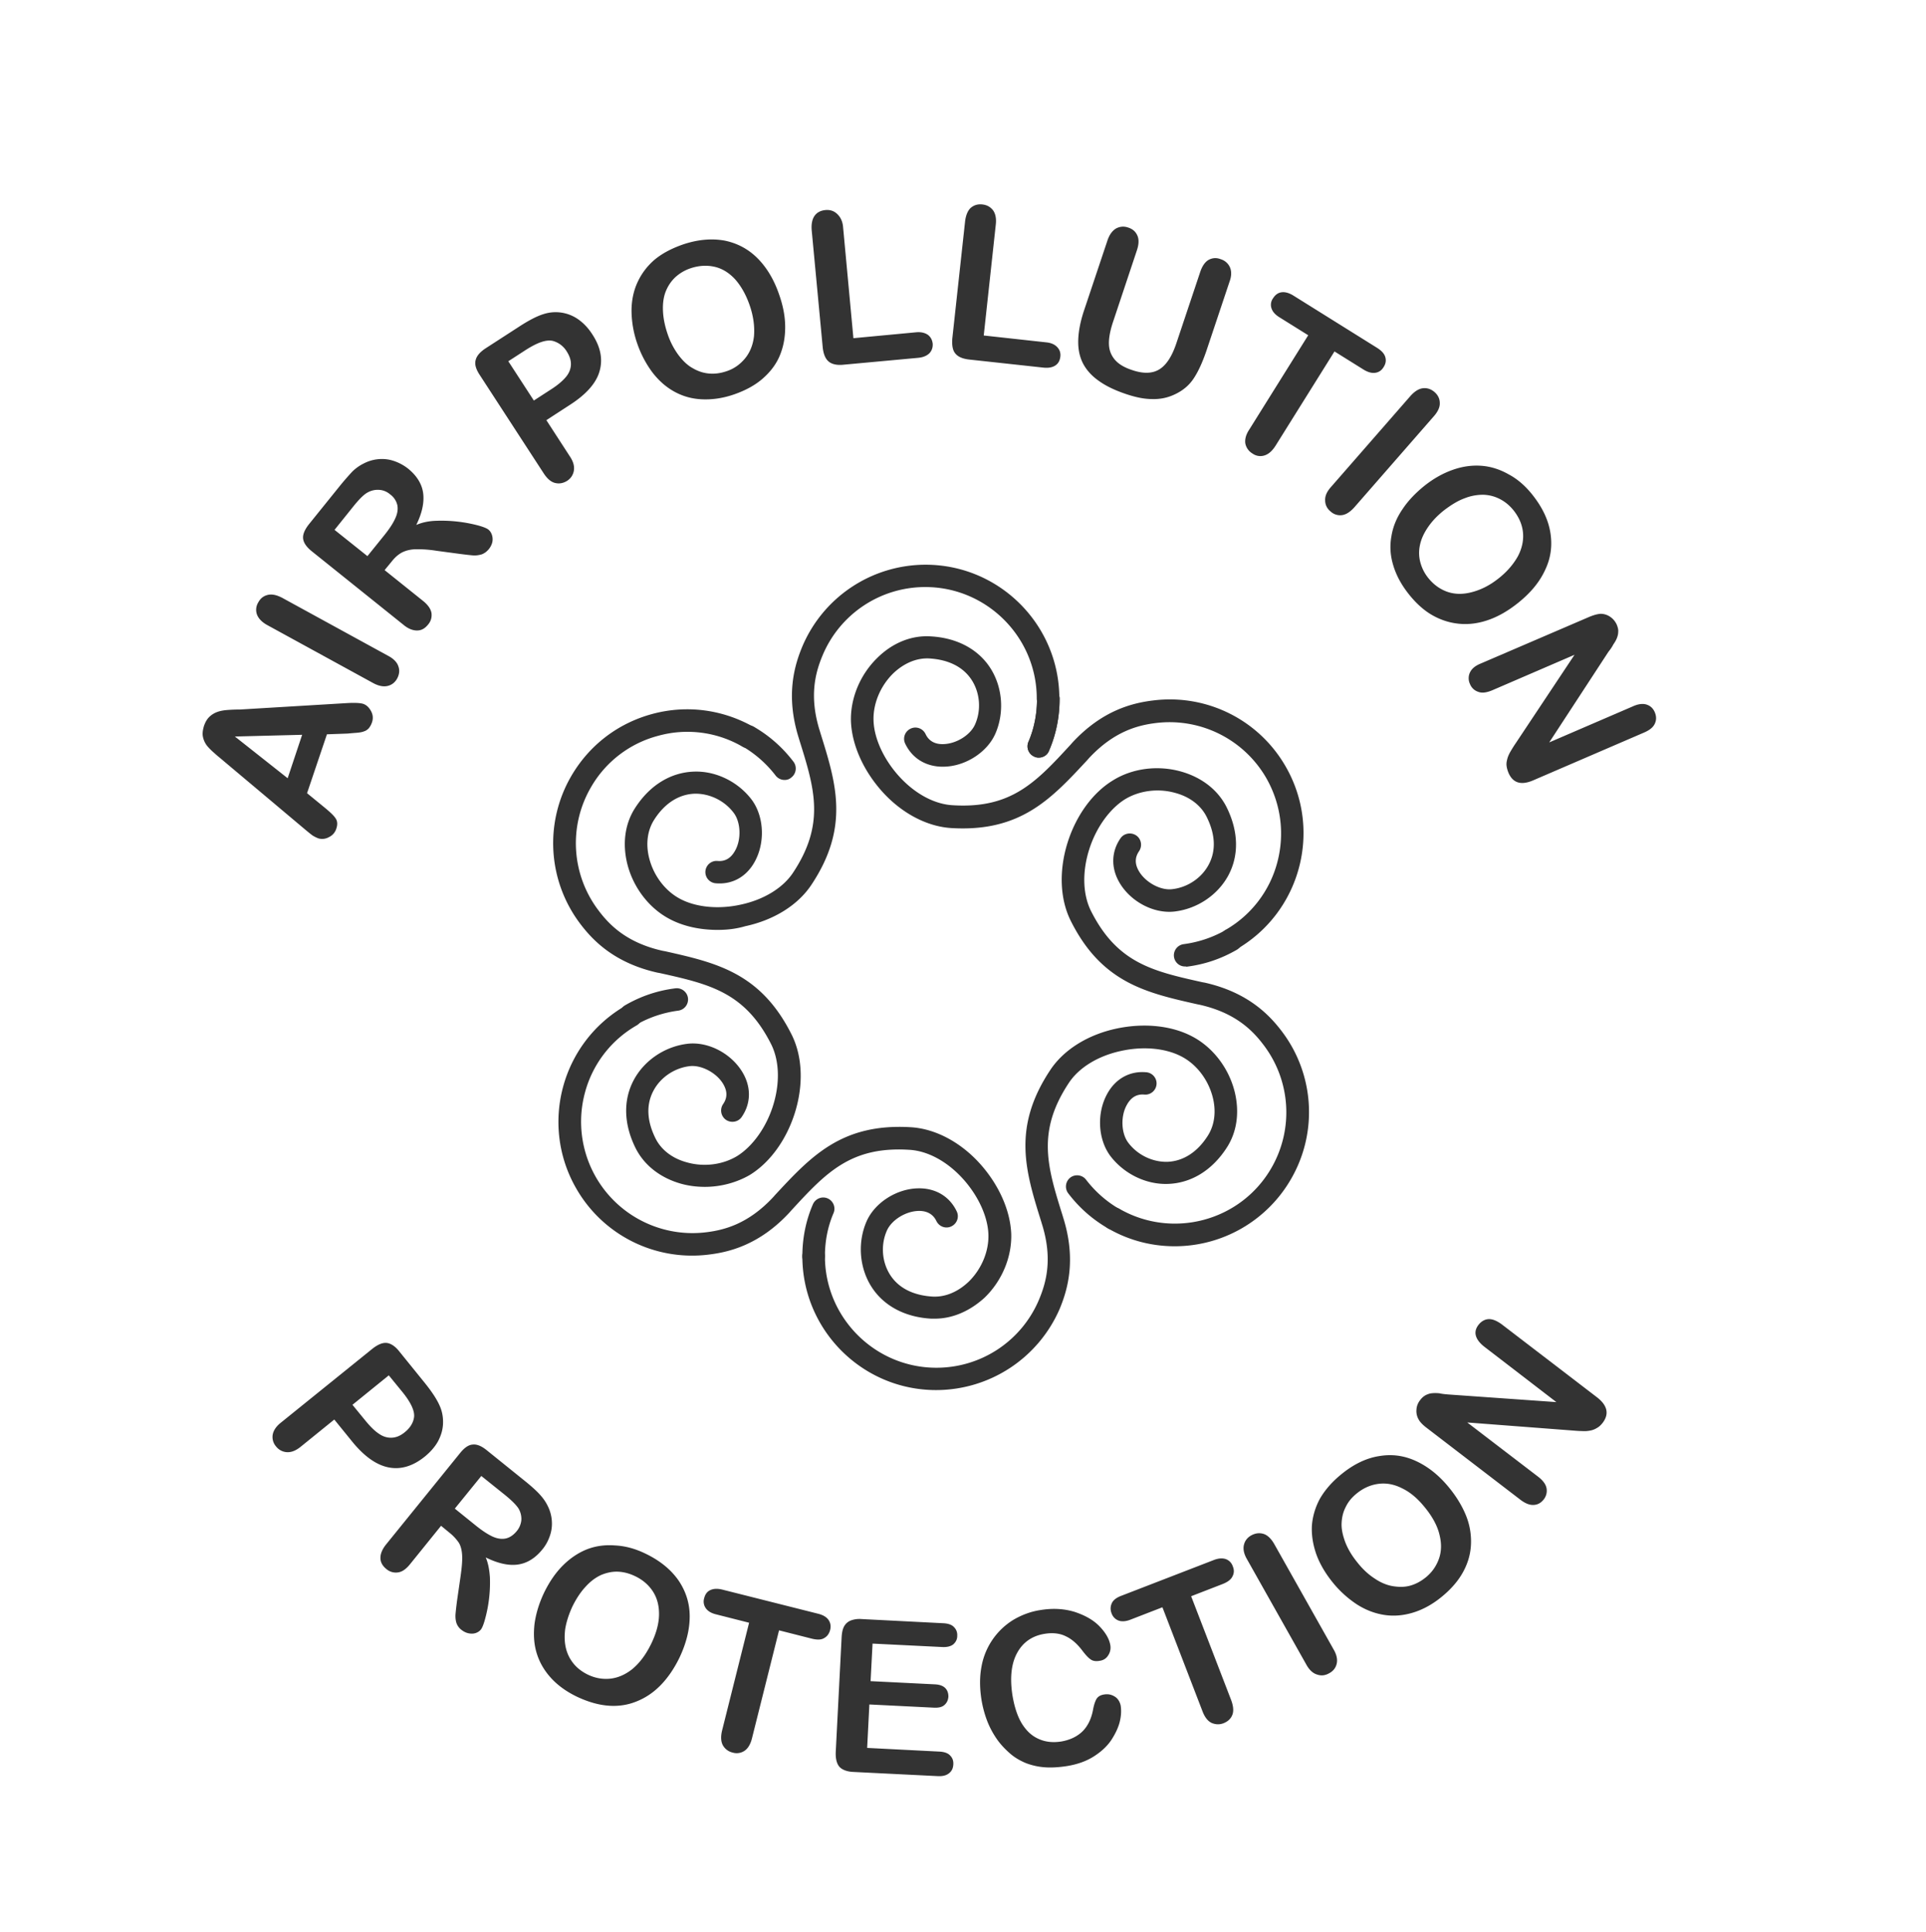
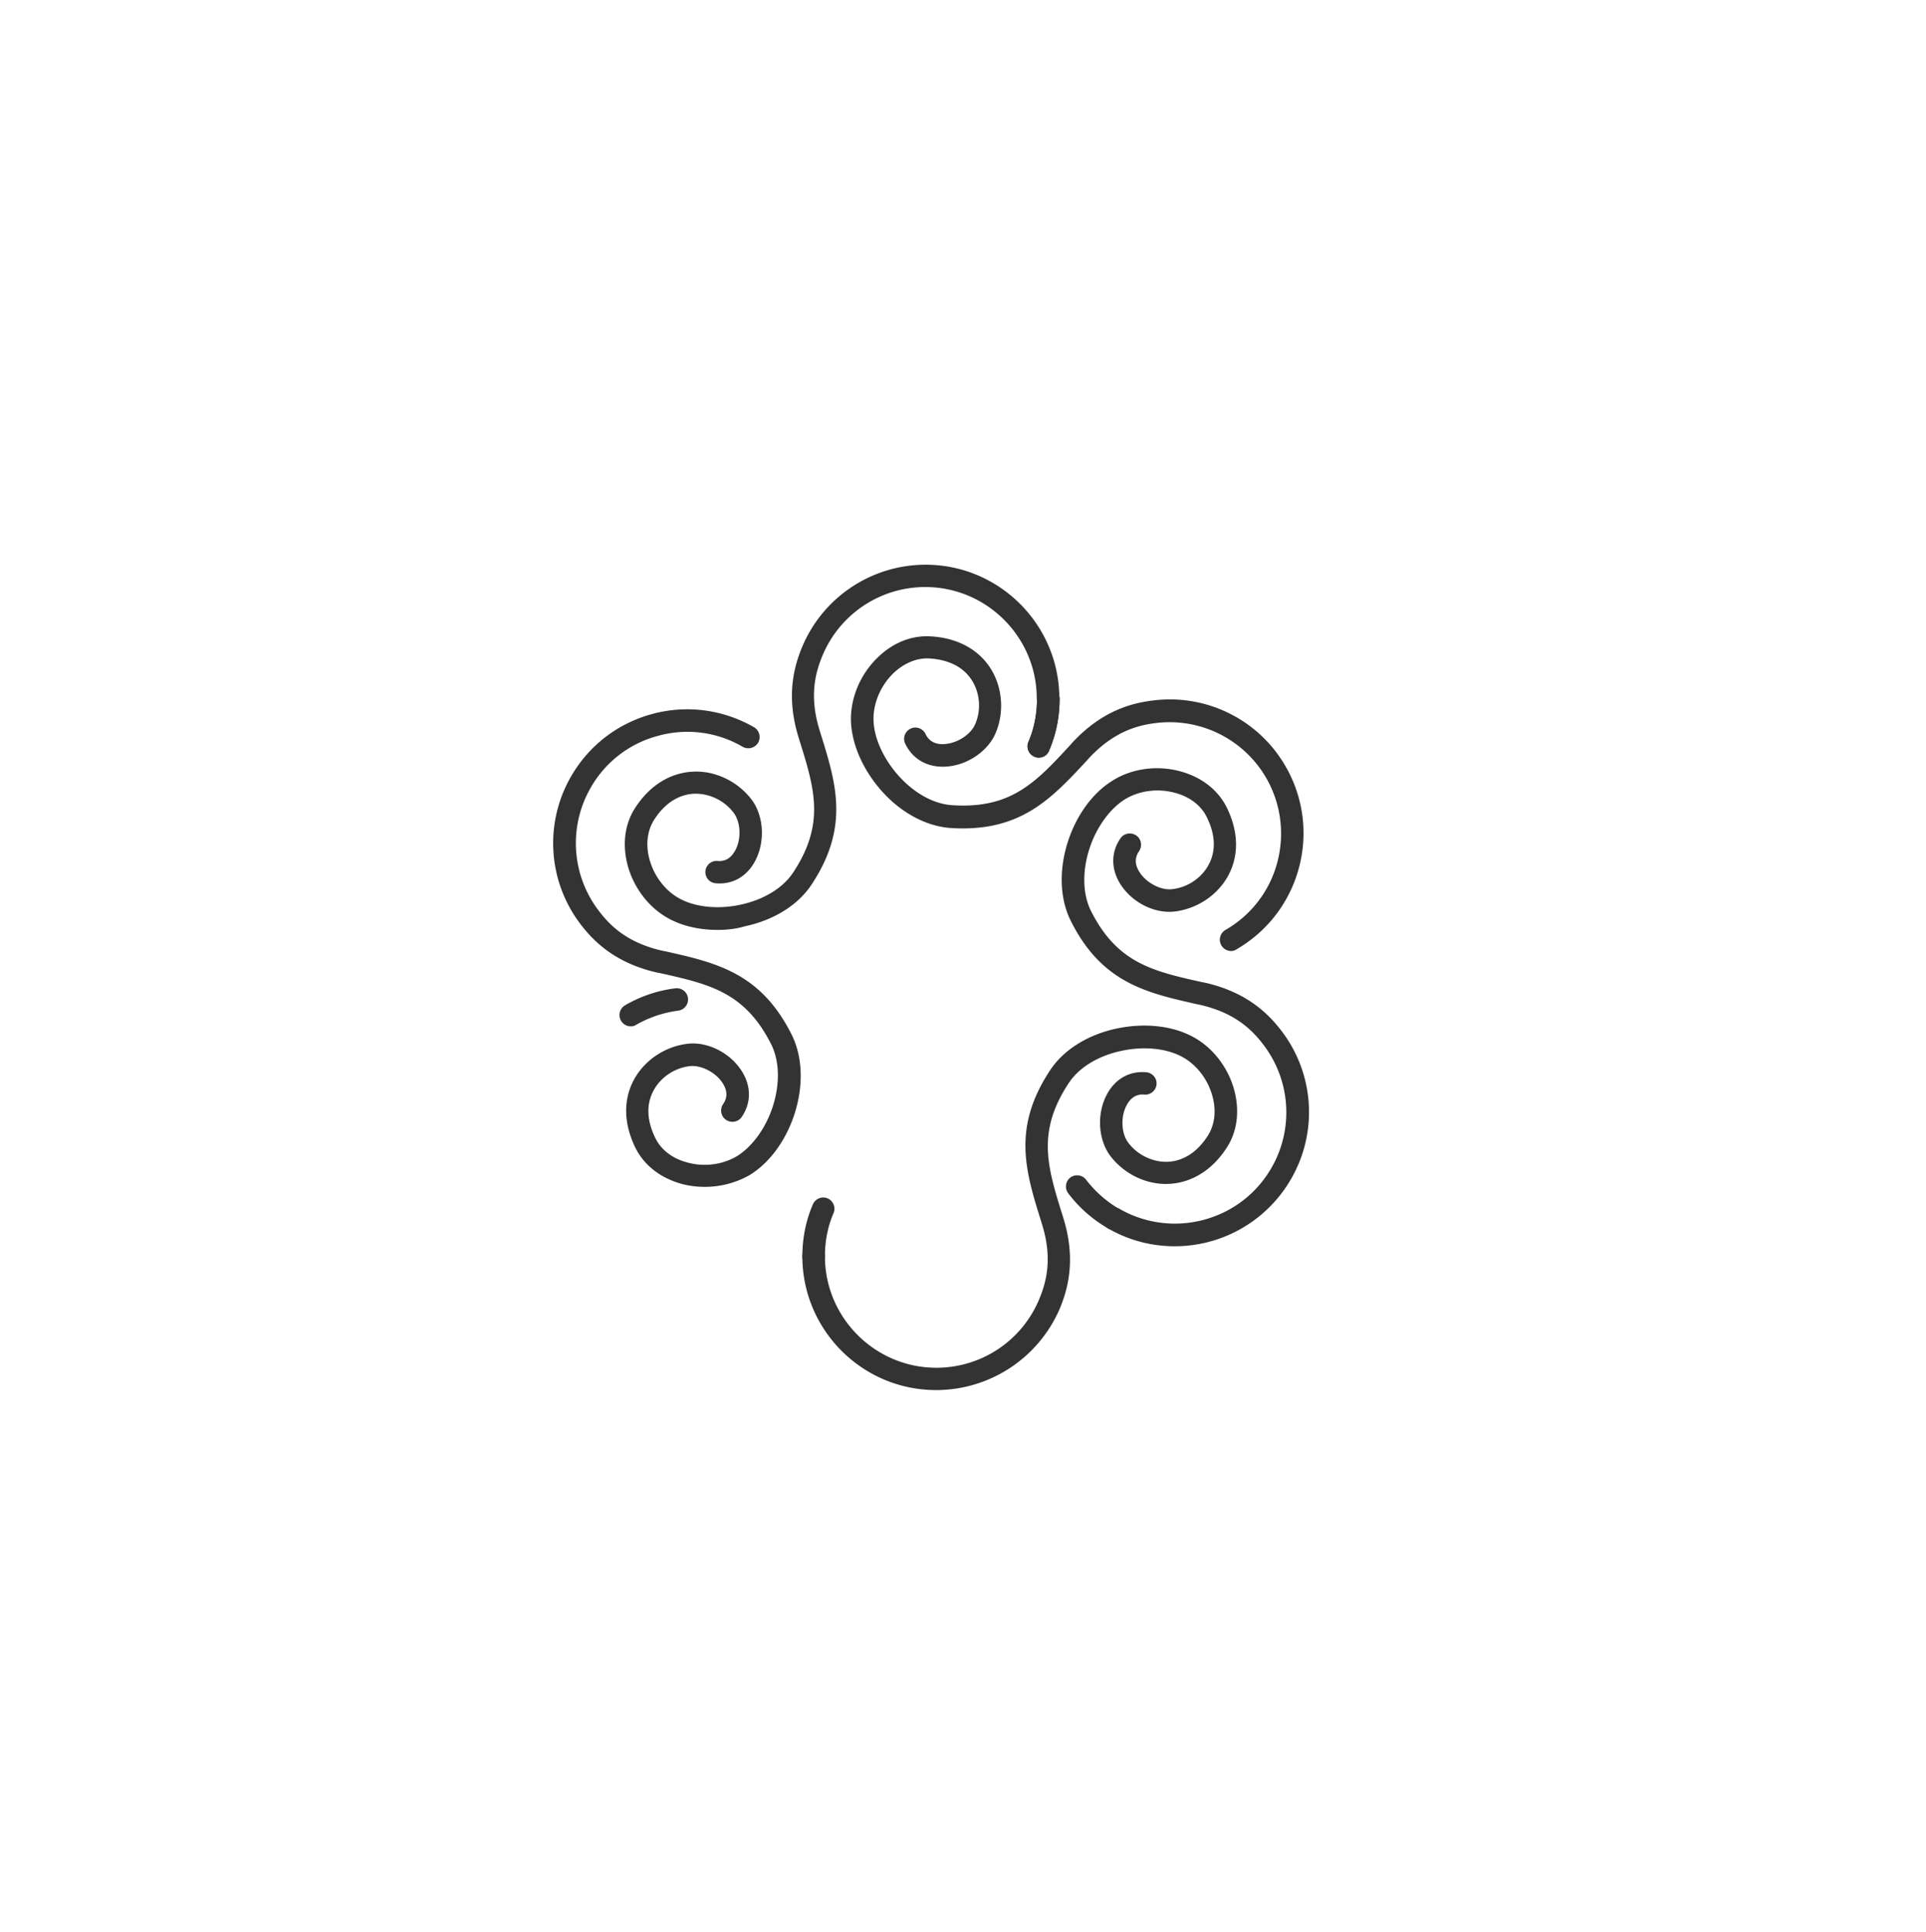
<svg xmlns="http://www.w3.org/2000/svg" version="1.1" id="Layer_1" x="0" y="0" viewBox="0 0 78.47 78.72" xml:space="preserve">
  <style>.st0{fill:#333}</style>
  <path class="st0" d="M29.24 37.89c-.73 0-1.41-.15-1.97-.45-.83-.44-1.47-1.28-1.71-2.23-.21-.84-.1-1.66.33-2.31.6-.92 1.45-1.43 2.39-1.46.9-.03 1.8.42 2.35 1.15.5.68.55 1.74.12 2.52-.34.62-.92.94-1.59.88a.458.458 0 01-.42-.49c.02-.25.24-.44.49-.42.31.03.55-.11.72-.42.26-.46.23-1.15-.05-1.53-.37-.5-.98-.8-1.59-.79-.64.02-1.22.38-1.65 1.05-.28.43-.36.99-.21 1.58.18.71.65 1.33 1.25 1.65.65.35 1.58.44 2.48.24.94-.2 1.72-.68 2.13-1.3 1.32-1.99.88-3.42.26-5.4l-.03-.1c-.54-1.73-.17-2.95.15-3.72a5.455 5.455 0 015.02-3.33c3.01 0 5.45 2.45 5.45 5.45 0 .25-.2.46-.46.46-.25 0-.46-.2-.46-.46 0-2.5-2.04-4.54-4.54-4.54a4.53 4.53 0 00-4.18 2.77c-.29.69-.57 1.66-.12 3.09l.03.1c.64 2.05 1.19 3.82-.37 6.17-.55.83-1.53 1.44-2.7 1.69-.37.11-.75.15-1.12.15z" />
  <path class="st0" d="M42.32 30.87c-.06 0-.12-.01-.18-.04a.459.459 0 01-.24-.6c.24-.56.35-1.15.35-1.76 0-.25.2-.46.46-.46.25 0 .46.2.46.46 0 .73-.14 1.45-.43 2.12-.07.18-.24.28-.42.28z" />
  <path class="st0" d="M42.32 30.87c-.06 0-.12-.01-.18-.04a.459.459 0 01-.24-.6c.24-.56.35-1.15.35-1.76 0-.25.2-.46.46-.46.25 0 .46.2.46.46 0 .73-.14 1.45-.43 2.12-.07.18-.24.28-.42.28zm-13.6 17.49c-.33 0-.66-.04-.98-.13-.84-.24-1.49-.75-1.84-1.44-.49-.98-.52-1.97-.07-2.8.43-.79 1.26-1.35 2.18-1.46.84-.1 1.78.39 2.24 1.16.36.6.35 1.27-.03 1.82-.14.21-.43.26-.64.12a.463.463 0 01-.12-.64c.18-.26.18-.53 0-.83-.27-.45-.88-.77-1.35-.72-.62.07-1.19.45-1.48.99-.31.57-.28 1.24.08 1.96.23.46.68.81 1.27.97.7.2 1.47.1 2.06-.26.62-.39 1.17-1.15 1.45-2.03.29-.91.27-1.82-.06-2.5-1.07-2.14-2.52-2.47-4.54-2.92l-.11-.02c-1.77-.4-2.64-1.33-3.14-1.99a5.44 5.44 0 01-.37-6.01c.73-1.26 1.9-2.16 3.31-2.54 1.41-.38 2.88-.18 4.14.54.22.13.29.41.17.63a.47.47 0 01-.63.17 4.454 4.454 0 00-3.44-.45 4.463 4.463 0 00-2.75 2.11 4.53 4.53 0 00.31 5c.45.6 1.15 1.32 2.61 1.65l.11.02c2.09.47 3.9.88 5.16 3.41.44.89.48 2.05.12 3.19-.35 1.1-1.02 2.02-1.84 2.52-.54.31-1.18.48-1.82.48z" />
-   <path class="st0" d="M31.97 31.78a.46.46 0 01-.37-.18 4.67 4.67 0 00-1.35-1.19.47.47 0 01-.17-.63.47.47 0 01.63-.17c.64.37 1.18.85 1.62 1.43.15.2.11.49-.09.64-.08.07-.17.1-.27.1zm6.12 21.95h-.15c-1.09-.06-1.97-.54-2.46-1.34-.47-.77-.54-1.77-.18-2.61.33-.77 1.23-1.35 2.12-1.36.7-.01 1.27.33 1.56.94.11.23.01.5-.22.61-.23.11-.5.01-.61-.22-.13-.27-.37-.41-.7-.41h-.02c-.53.01-1.11.37-1.3.81-.25.57-.2 1.25.12 1.77.34.55.94.86 1.74.91.52.03 1.04-.19 1.48-.61.52-.51.82-1.23.8-1.91-.02-.73-.41-1.58-1.03-2.27-.64-.71-1.44-1.15-2.2-1.19-2.39-.15-3.4.95-4.8 2.47l-.07.08c-1.23 1.33-2.47 1.62-3.3 1.72-2.18.27-4.3-.79-5.39-2.69-1.5-2.6-.61-5.94 2-7.45a.46.46 0 11.46.8 4.49 4.49 0 00-2.11 2.75 4.54 4.54 0 004.94 5.68c.74-.09 1.72-.34 2.74-1.44l.07-.08c1.46-1.57 2.71-2.93 5.53-2.76.99.06 2.02.6 2.82 1.49.77.86 1.23 1.9 1.27 2.85.03.94-.37 1.91-1.08 2.6-.6.55-1.31.86-2.03.86z" />
  <path class="st0" d="M25.7 41.82a.461.461 0 01-.23-.86c.64-.37 1.32-.6 2.05-.69.25-.03.48.15.51.4a.46.46 0 01-.4.51c-.6.08-1.17.27-1.7.57a.39.39 0 01-.23.07zm12.44 14.82c-3.01 0-5.45-2.45-5.45-5.45 0-.25.2-.46.46-.46.25 0 .46.2.46.46 0 2.5 2.04 4.54 4.54 4.54a4.53 4.53 0 004.18-2.77c.29-.69.57-1.66.12-3.09l-.03-.1c-.64-2.05-1.19-3.82.37-6.17.55-.83 1.53-1.44 2.7-1.69 1.13-.24 2.26-.12 3.1.33.83.44 1.47 1.28 1.71 2.23.21.84.1 1.66-.33 2.31-.6.92-1.45 1.43-2.39 1.46-.9.03-1.8-.42-2.35-1.15-.5-.68-.55-1.74-.12-2.52.34-.62.92-.94 1.59-.88.25.02.44.24.42.49-.02.25-.24.44-.49.42-.31-.03-.55.11-.72.42-.26.46-.23 1.15.05 1.53.37.5.98.8 1.59.79.64-.02 1.22-.38 1.65-1.05.28-.43.36-.99.21-1.58-.18-.71-.65-1.33-1.25-1.65-.65-.35-1.57-.44-2.48-.24-.94.2-1.72.68-2.13 1.3-1.32 1.99-.88 3.42-.26 5.4l.03.1c.54 1.73.17 2.95-.15 3.72a5.489 5.489 0 01-5.03 3.3z" />
  <path class="st0" d="M33.15 51.65c-.25 0-.46-.2-.46-.46 0-.73.14-1.45.43-2.12.1-.23.37-.34.6-.24.23.1.34.37.24.6-.24.56-.35 1.15-.35 1.76-.01.25-.21.46-.46.46zm14.71-.87c-.92 0-1.86-.23-2.72-.73a.47.47 0 01-.17-.63.47.47 0 01.63-.17c2.17 1.25 4.95.51 6.2-1.66a4.53 4.53 0 00-.31-5c-.45-.6-1.15-1.32-2.61-1.65l-.1-.02c-2.09-.47-3.9-.88-5.16-3.41-.44-.89-.48-2.05-.12-3.19.35-1.1 1.02-2.02 1.84-2.52.8-.5 1.84-.63 2.79-.36.84.24 1.49.75 1.84 1.44.49.98.52 1.97.07 2.8-.43.79-1.26 1.35-2.18 1.46-.84.1-1.78-.39-2.24-1.16-.36-.6-.35-1.27.03-1.82.14-.21.43-.26.64-.12.21.14.26.43.12.64-.18.26-.18.53 0 .83.27.45.88.78 1.35.72.62-.07 1.19-.45 1.48-.99.31-.57.28-1.24-.08-1.96-.23-.46-.68-.81-1.27-.97-.7-.2-1.47-.1-2.06.26-.62.39-1.17 1.15-1.45 2.03-.29.91-.27 1.82.06 2.5 1.07 2.14 2.52 2.47 4.54 2.92l.11.02c1.77.4 2.64 1.33 3.14 1.99a5.44 5.44 0 01.37 6.01 5.466 5.466 0 01-4.74 2.74z" />
  <path class="st0" d="M45.37 50.11c-.08 0-.16-.02-.23-.06-.64-.37-1.18-.85-1.62-1.43a.46.46 0 01.09-.64c.2-.15.49-.11.64.09.37.48.82.88 1.35 1.19.22.13.29.41.17.63-.09.14-.24.22-.4.22zm4.79-11.36a.461.461 0 01-.23-.86 4.49 4.49 0 002.11-2.75c.31-1.17.15-2.39-.45-3.44a4.548 4.548 0 00-4.49-2.24c-.74.09-1.72.34-2.74 1.44l-.07.08c-1.46 1.57-2.71 2.93-5.53 2.76-.99-.06-2.02-.6-2.82-1.49-.77-.86-1.23-1.9-1.27-2.85-.03-.94.37-1.91 1.08-2.6.62-.61 1.39-.92 2.17-.87 1.09.06 1.97.54 2.46 1.34.47.77.54 1.77.18 2.61-.33.77-1.23 1.35-2.12 1.36-.7.01-1.27-.33-1.56-.94-.11-.23-.01-.5.22-.61.23-.11.5-.01.61.22.13.28.38.42.72.41.53-.01 1.11-.37 1.3-.81.25-.57.2-1.25-.12-1.77-.34-.55-.94-.86-1.74-.91-.52-.03-1.04.19-1.48.61-.52.51-.82 1.23-.8 1.91.02.73.41 1.58 1.03 2.27.64.71 1.44 1.15 2.2 1.19 2.39.15 3.4-.95 4.8-2.47l.07-.08c1.23-1.33 2.47-1.62 3.3-1.72 2.18-.27 4.3.79 5.39 2.69 1.5 2.6.61 5.94-2 7.45-.07.05-.15.07-.22.07z" />
-   <path class="st0" d="M48.28 39.38c-.23 0-.42-.17-.45-.4a.46.46 0 01.4-.51c.6-.08 1.17-.27 1.7-.57a.46.46 0 11.46.8c-.64.37-1.32.6-2.05.69-.02-.01-.04-.01-.06-.01zM14.35 58.74l-.73-.9-1.37 1.11c-.2.16-.38.23-.56.22a.601.601 0 01-.44-.23.585.585 0 01-.14-.48c.03-.17.14-.34.33-.49l3.74-3.02c.22-.17.41-.25.58-.23.17.02.35.14.52.36l1.02 1.26c.3.37.5.68.61.93.11.24.15.49.14.74-.01.25-.08.48-.2.71-.12.22-.3.43-.53.62-.49.4-.99.55-1.49.45-.5-.1-.99-.45-1.48-1.05zm2.03-2.04l-.54-.66-1.48 1.2.54.66c.19.23.37.41.54.52.17.12.35.17.53.16.18-.01.35-.08.53-.23.21-.17.34-.38.37-.61.03-.25-.13-.6-.49-1.04zm1.93 5.75l-.34-.28-1.26 1.56c-.17.21-.33.32-.5.34a.588.588 0 01-.47-.14c-.16-.13-.24-.28-.24-.45 0-.17.07-.35.23-.55l3.02-3.73c.17-.21.34-.33.51-.34.17-.02.36.06.57.23l1.6 1.29c.22.18.4.34.54.49.14.15.25.3.33.46.1.19.16.39.18.6.02.21 0 .42-.07.63-.07.21-.17.4-.31.57-.29.36-.63.57-1.01.62-.38.05-.81-.05-1.3-.29.1.23.15.51.17.81a5.62 5.62 0 01-.2 1.71c-.06.22-.12.36-.17.42-.05.06-.12.11-.21.14-.09.03-.19.03-.29.01-.1-.02-.2-.07-.29-.14a.593.593 0 01-.21-.3c-.03-.11-.04-.23-.03-.35.01-.12.03-.3.06-.53l.14-.97c.05-.35.08-.64.07-.86-.01-.22-.05-.39-.13-.53a1.87 1.87 0 00-.39-.42zm2.21-1.58l-.91-.73-1.08 1.33.88.71c.24.19.45.33.64.42.19.09.37.12.54.09.16-.03.32-.13.46-.3.11-.13.17-.28.19-.44a.837.837 0 00-.1-.46c-.08-.14-.28-.35-.62-.62zm5.79 2.44c.58.28 1.02.64 1.33 1.08.3.44.46.93.46 1.47 0 .54-.14 1.1-.42 1.69-.21.43-.46.8-.75 1.1-.29.3-.61.52-.98.67-.36.15-.75.21-1.15.18-.41-.03-.83-.15-1.28-.36-.44-.21-.8-.47-1.08-.78-.28-.31-.47-.65-.58-1.02-.11-.37-.13-.77-.08-1.19.06-.42.19-.84.39-1.26.21-.43.46-.8.76-1.1.3-.3.63-.52.98-.66.36-.14.74-.19 1.14-.16.42.02.83.13 1.26.34zm.22 3.67c.2-.41.31-.8.32-1.16.01-.37-.07-.69-.24-.96-.17-.27-.42-.49-.74-.64-.23-.11-.46-.17-.69-.18-.23-.01-.46.04-.68.13-.22.1-.43.25-.63.47-.2.21-.38.48-.54.8-.15.32-.25.63-.3.92-.04.3-.03.57.03.81.06.24.17.45.32.63s.34.32.56.43c.29.14.59.2.91.17.31-.03.62-.16.91-.39.3-.25.55-.58.77-1.03zm6.55-.21l-1.34-.34-1.1 4.39c-.06.25-.17.43-.31.52a.57.57 0 01-.48.07.613.613 0 01-.4-.3c-.08-.15-.09-.35-.03-.6l1.1-4.39-1.34-.34c-.21-.05-.35-.14-.43-.26a.466.466 0 01-.06-.4c.04-.16.12-.27.25-.33s.29-.07.49-.02l3.89.98c.21.05.36.14.44.26.08.12.1.26.06.41-.04.15-.12.26-.25.33-.12.07-.28.07-.49.02zm5.31.34l-2.84-.14-.08 1.53 2.62.13c.19.01.33.06.42.15.09.09.13.21.13.35-.01.14-.06.25-.16.34-.1.09-.24.12-.44.11l-2.62-.13-.09 1.77 2.94.15c.2.01.35.06.44.16.1.1.14.22.13.37-.01.15-.06.26-.17.35-.11.09-.26.13-.46.12l-3.43-.17c-.27-.01-.47-.09-.58-.21-.11-.13-.16-.33-.15-.6l.24-4.68c.01-.18.04-.33.1-.44a.53.53 0 01.27-.24 1 1 0 01.44-.06l3.33.17c.2.01.35.06.44.16.09.09.14.21.13.36 0 .14-.06.25-.16.34-.1.08-.25.12-.45.11zm7.27 2.39c.03.2.02.42-.04.66-.06.24-.18.49-.35.75-.17.25-.41.47-.71.66-.3.19-.66.32-1.09.39-.32.05-.63.07-.9.05-.28-.02-.53-.08-.77-.17-.24-.1-.47-.23-.68-.42-.19-.17-.37-.36-.52-.58-.15-.22-.28-.46-.38-.72-.1-.26-.18-.55-.23-.85-.08-.5-.08-.95 0-1.37a2.813 2.813 0 011.3-1.9c.34-.2.71-.34 1.12-.4.5-.08.96-.05 1.38.08.42.14.76.33 1.01.59.25.26.4.52.44.78.02.14-.01.28-.09.4-.08.13-.2.2-.34.22-.16.03-.29.01-.38-.06-.09-.06-.2-.18-.33-.35-.21-.28-.44-.48-.68-.59-.24-.12-.53-.15-.85-.1-.51.08-.89.34-1.13.78-.24.44-.3 1.02-.19 1.73.08.48.21.87.39 1.16.19.3.41.5.69.62.27.12.57.15.9.1.36-.06.65-.2.87-.41.22-.22.36-.51.43-.87.03-.17.07-.31.13-.43s.18-.19.35-.21c.15-.02.28.01.41.09s.21.22.24.37zm4.16-4.96l-1.29.5 1.63 4.23c.09.24.11.45.05.6-.06.16-.18.27-.35.34-.17.07-.34.06-.5-.01-.16-.08-.28-.24-.37-.48l-1.63-4.23-1.29.5c-.2.08-.37.09-.5.04a.474.474 0 01-.28-.29c-.06-.15-.05-.29.01-.42s.2-.23.39-.3l3.75-1.45c.2-.08.37-.09.51-.04.13.05.23.15.28.3.06.15.05.28-.02.41-.06.12-.19.22-.39.3zm3.4 3.28l-2.41-4.28c-.13-.22-.17-.42-.13-.59.04-.17.14-.3.3-.39.17-.09.33-.11.5-.06.16.05.31.19.44.42l2.41 4.28c.13.22.17.42.13.59-.04.17-.14.3-.31.39-.16.09-.32.11-.49.05-.17-.05-.32-.19-.44-.41zm1.43-7.75c.5-.41 1.02-.66 1.54-.74.53-.09 1.03-.02 1.52.21.49.23.94.59 1.35 1.1.3.37.53.76.68 1.14s.21.78.19 1.17c-.02.39-.13.76-.33 1.12-.2.36-.49.69-.87 1-.38.31-.77.52-1.17.64-.4.12-.79.15-1.17.09-.38-.06-.75-.2-1.11-.43a4.3 4.3 0 01-.98-.89c-.3-.37-.53-.76-.67-1.15-.14-.4-.2-.79-.18-1.17.03-.38.14-.75.33-1.1.21-.36.5-.69.87-.99zm3.41 1.36c-.29-.36-.59-.62-.92-.78-.33-.17-.65-.23-.97-.19-.32.04-.62.17-.89.39-.2.16-.35.34-.45.55-.11.21-.16.43-.17.67-.01.24.05.5.15.77.11.28.27.55.49.82.22.28.46.5.71.66.25.17.5.27.74.31.25.04.48.04.7-.02.22-.06.43-.17.63-.33.25-.2.43-.45.54-.75s.12-.63.03-.99c-.08-.35-.28-.73-.59-1.11zm.96-4.61l4.39.31-2.94-2.26c-.19-.15-.3-.3-.34-.45s0-.3.11-.44.25-.22.4-.23c.16-.01.33.06.53.2l3.89 2.98c.43.33.51.68.24 1.04-.07.09-.14.16-.23.21-.08.05-.17.09-.28.11-.1.02-.22.03-.33.02-.12 0-.24-.01-.36-.02l-4.32-.33 2.9 2.22c.19.15.3.3.33.46a.57.57 0 01-.11.45c-.11.14-.24.22-.41.23s-.34-.06-.53-.2l-3.82-2.93c-.16-.12-.28-.24-.34-.35a.678.678 0 01-.09-.4.67.67 0 01.15-.39.68.68 0 01.22-.2c.08-.04.16-.07.25-.08.09-.01.19-.01.31 0 .13.03.26.04.38.05zM14.16 29.89l-.84.03-.81 2.4.66.54c.26.21.43.37.5.48.08.11.09.26.03.43a.56.56 0 01-.3.34.55.55 0 01-.43.05c-.08-.03-.16-.07-.24-.12-.08-.06-.18-.14-.31-.25l-3.33-2.8c-.09-.08-.21-.17-.34-.29-.13-.11-.24-.22-.32-.32a.863.863 0 01-.16-.35c-.03-.13-.01-.28.04-.45.06-.17.13-.29.24-.39.1-.09.21-.15.33-.19.12-.04.25-.06.38-.07.13-.01.3-.02.52-.02l4.33-.26c.33-.02.56-.01.69.03.14.05.24.15.32.3s.09.31.03.47c-.03.09-.08.17-.13.23-.06.06-.12.1-.19.12-.07.03-.18.05-.32.06-.13.01-.25.02-.35.03zm-2.44 1.82l.59-1.77-2.74.07 2.15 1.7zm3.48-3.88l-4.31-2.36c-.22-.12-.36-.27-.42-.43a.57.57 0 01.05-.49c.09-.17.22-.27.39-.31s.36 0 .59.12l4.31 2.36c.23.12.37.27.42.43.06.16.04.33-.05.5-.09.16-.22.26-.39.3-.17.04-.37 0-.59-.12zm.75-4.94l-.28.34 1.56 1.25c.21.17.32.33.35.5.02.17-.02.33-.14.47-.13.16-.27.24-.45.24-.17 0-.36-.07-.55-.23l-3.74-3c-.21-.17-.33-.34-.35-.51s.06-.36.23-.58l1.29-1.6c.18-.22.34-.4.48-.55.14-.14.3-.25.46-.33.19-.1.39-.16.6-.18.21-.02.42 0 .63.07.21.07.4.17.58.31.36.29.57.63.62 1 .05.38-.04.81-.28 1.3.23-.1.5-.16.81-.17a5.885 5.885 0 011.71.19c.22.06.36.12.42.17.06.05.11.12.14.21.03.09.04.19.02.29-.02.1-.07.2-.14.29-.09.11-.19.18-.3.22-.11.03-.23.05-.35.04-.12-.01-.3-.03-.53-.06l-.97-.13a4.82 4.82 0 00-.86-.06c-.22.01-.39.06-.53.13-.15.08-.29.2-.43.38zm-1.59-2.21l-.73.91 1.34 1.07.71-.88c.19-.24.33-.45.42-.65.09-.19.12-.37.09-.54a.754.754 0 00-.3-.45.744.744 0 00-.44-.18.837.837 0 00-.46.1c-.16.08-.36.28-.63.62zm8.87-4.19l-.97.63.96 1.48c.14.21.19.4.16.58-.03.17-.12.31-.27.41-.16.1-.32.13-.49.09-.17-.04-.32-.17-.46-.38l-2.62-4.03c-.15-.23-.21-.43-.16-.6.04-.17.18-.33.41-.48l1.36-.88c.4-.26.73-.43.99-.51a1.6 1.6 0 011.43.22c.21.15.4.35.56.6.35.53.44 1.04.29 1.53-.14.47-.54.92-1.19 1.34zm-1.81-2.23l-.71.46 1.04 1.6.71-.46c.25-.16.44-.32.58-.48s.21-.33.22-.51c.01-.18-.05-.36-.17-.55a.957.957 0 00-.57-.43c-.27-.06-.63.07-1.1.37zm6.38-4.29c.61-.21 1.18-.26 1.7-.17.52.1.98.34 1.36.72.38.38.68.88.89 1.5.16.46.24.89.24 1.31 0 .42-.07.8-.22 1.16-.15.36-.39.67-.7.94-.31.27-.7.48-1.16.64-.46.16-.9.22-1.32.2-.42-.02-.79-.13-1.13-.32-.34-.19-.63-.45-.89-.79-.25-.34-.46-.73-.61-1.17a4.17 4.17 0 01-.23-1.32c0-.42.08-.81.24-1.16.16-.35.39-.66.69-.92.31-.26.69-.46 1.14-.62zm2.74 2.46c-.15-.43-.35-.78-.59-1.05-.25-.27-.53-.44-.84-.51-.31-.07-.64-.05-.97.06-.24.08-.44.2-.62.36-.17.16-.3.35-.39.57-.09.22-.13.48-.12.78.01.3.07.61.18.94.11.34.26.62.44.87.18.24.37.43.59.55.22.13.44.2.67.22.23.02.46-.01.7-.09.31-.1.56-.28.76-.52.2-.24.33-.55.37-.92.03-.38-.02-.8-.18-1.26zm3.81-3.17l.42 4.52 2.55-.24c.2-.02.36.02.48.1.12.09.18.21.2.36.01.15-.03.28-.13.39-.1.1-.25.17-.46.19l-3.04.28c-.27.03-.48-.02-.61-.13s-.21-.3-.24-.57l-.45-4.78c-.02-.25.02-.45.12-.59.1-.14.25-.21.43-.23.19-.02.35.03.48.15s.23.29.25.55zm6.22-.1l-.49 4.51 2.55.28c.2.02.35.09.45.2.1.11.14.24.12.39-.02.15-.08.27-.2.35-.12.08-.28.11-.48.09l-3.03-.33c-.27-.03-.46-.11-.57-.25-.11-.13-.14-.34-.12-.61l.52-4.77c.03-.25.11-.44.23-.55.13-.11.28-.16.47-.14.19.02.33.1.44.24.1.14.14.34.11.59zm3.6 3.48l.95-2.84c.08-.24.2-.4.35-.49.15-.08.31-.1.49-.04.19.06.31.17.38.33s.06.36-.02.6l-.97 2.91c-.11.33-.17.62-.17.87s.07.46.22.65.39.34.73.45c.47.16.84.14 1.12-.04.28-.18.5-.53.67-1.03l.98-2.93c.08-.24.2-.41.34-.49.15-.08.31-.1.49-.03a.6.6 0 01.38.33c.07.16.07.36-.02.6l-.95 2.84c-.16.46-.33.83-.52 1.11-.19.28-.45.49-.78.64-.28.13-.58.19-.9.18-.32 0-.66-.07-1.05-.2-.45-.15-.83-.33-1.12-.54-.3-.21-.51-.45-.65-.72-.14-.28-.2-.59-.19-.94.01-.37.09-.77.24-1.22zm11.37 2.41l-1.17-.73-2.4 3.84c-.14.22-.29.35-.46.4a.55.55 0 01-.48-.08.614.614 0 01-.29-.4c-.03-.17.02-.37.16-.58l2.4-3.84-1.17-.73c-.18-.11-.29-.24-.33-.38a.448.448 0 01.07-.4c.09-.14.2-.22.34-.24.14-.02.3.02.48.13l3.41 2.13c.19.12.3.24.34.38.04.14.02.27-.07.41-.08.13-.19.21-.34.23-.14.02-.3-.02-.49-.14zm-1.31 4.79l3.23-3.7c.17-.19.34-.3.51-.32s.33.03.47.15c.14.12.22.27.22.45.01.17-.08.36-.25.55l-3.23 3.7c-.17.19-.34.3-.51.32a.57.57 0 01-.47-.16.563.563 0 01-.21-.44c-.01-.18.07-.36.24-.55zm8.22.34c.4.51.64 1.02.72 1.55.08.53.01 1.03-.23 1.52-.23.49-.6.93-1.12 1.34-.38.3-.76.52-1.15.66-.39.14-.78.2-1.17.17-.39-.03-.76-.14-1.12-.34-.36-.2-.69-.5-.99-.88-.3-.38-.51-.77-.63-1.18-.12-.4-.14-.79-.07-1.17.06-.38.21-.75.45-1.1.23-.35.54-.67.9-.96.38-.3.76-.51 1.16-.65s.79-.19 1.17-.16c.38.03.75.15 1.1.35.36.19.69.48.98.85zm-1.41 3.4c.36-.28.62-.59.8-.91.17-.32.24-.65.21-.97-.03-.32-.16-.62-.38-.9-.16-.2-.34-.35-.55-.46-.21-.11-.43-.17-.67-.18a2 2 0 00-.77.14c-.28.1-.55.27-.83.48-.28.22-.5.45-.67.7-.17.25-.28.49-.33.74-.05.24-.04.48.02.7.06.22.16.43.32.63.2.25.45.44.74.55s.62.13.99.04.74-.26 1.12-.56zm4.49 2.98l-2.41 3.69 3.41-1.47c.22-.1.41-.12.56-.07s.26.15.33.31c.07.17.07.32 0 .47s-.21.26-.44.36l-4.5 1.94c-.5.22-.84.12-1.02-.3-.04-.1-.07-.2-.08-.3-.01-.1.01-.19.04-.3.03-.1.08-.2.14-.3.06-.1.12-.2.19-.3l2.4-3.61-3.36 1.45c-.22.09-.41.12-.56.06a.539.539 0 01-.34-.32.552.552 0 010-.47c.07-.15.21-.27.43-.36l4.42-1.9c.19-.08.34-.12.47-.13.14 0 .27.04.39.12.12.08.21.19.27.32.04.1.07.2.06.29 0 .09-.02.17-.05.25-.03.08-.08.17-.15.27-.05.1-.12.2-.2.3z" />
</svg>